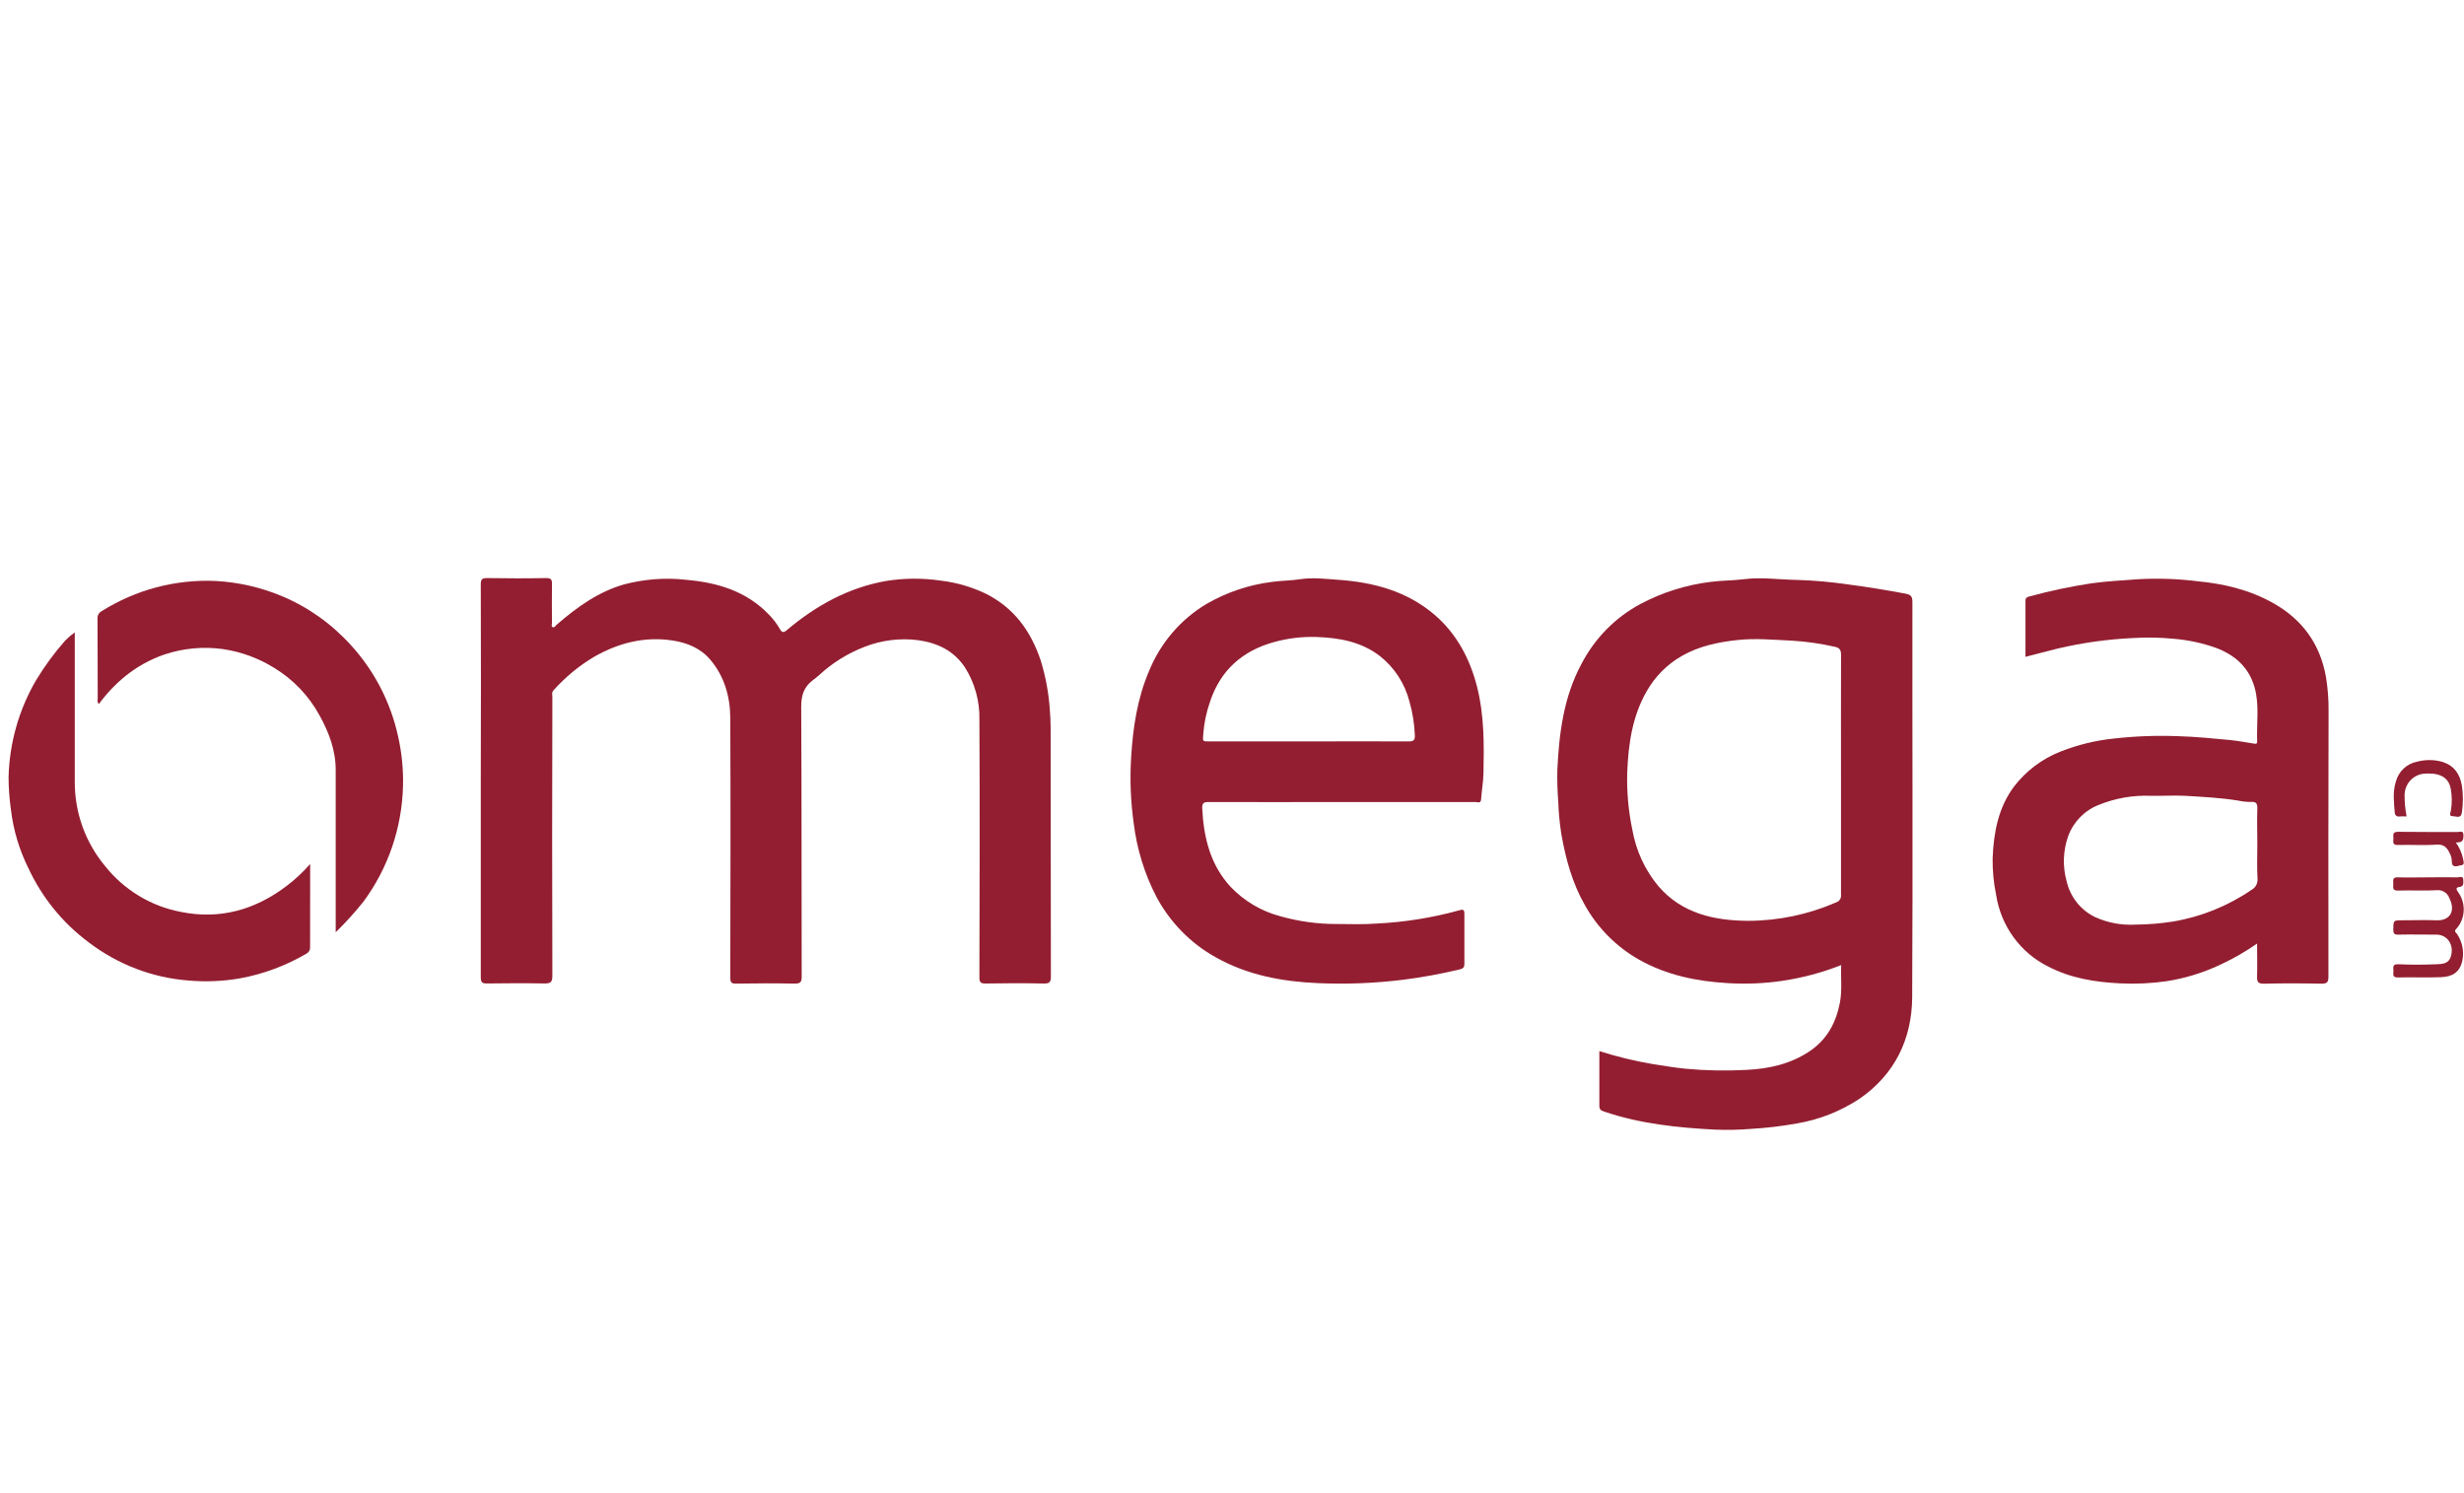
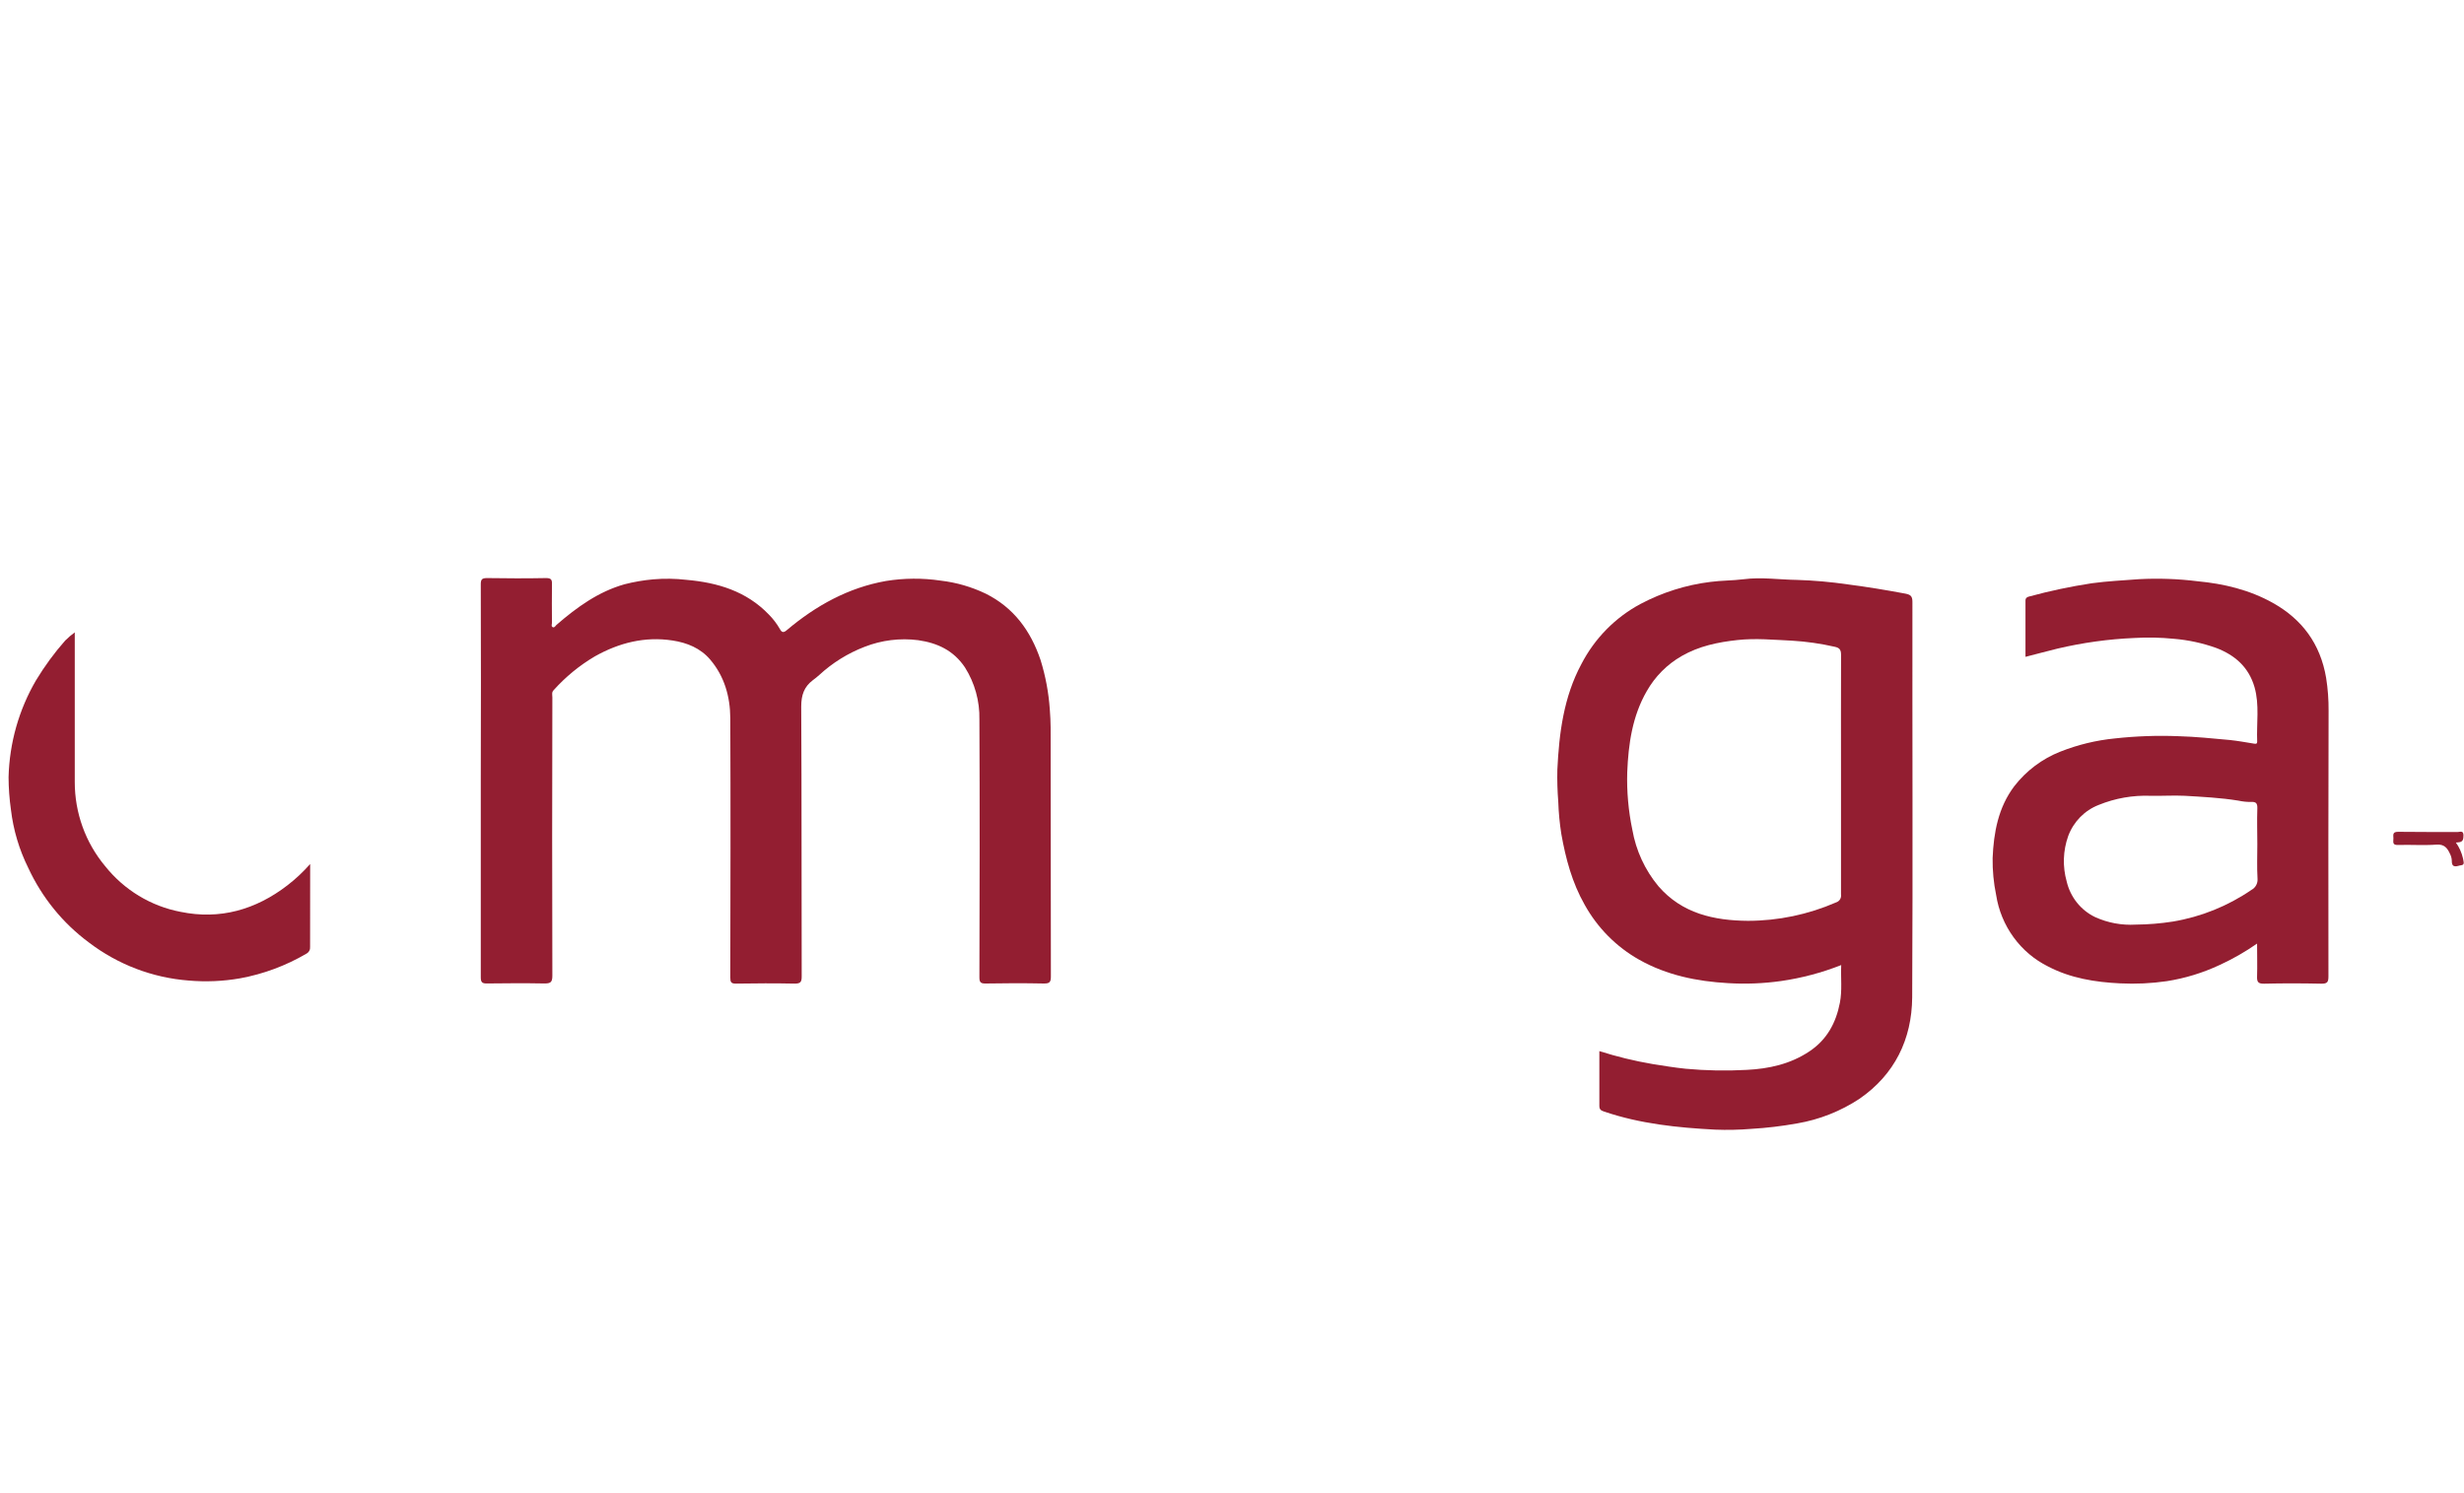
<svg xmlns="http://www.w3.org/2000/svg" width="99" height="60" viewBox="0 0 99 60" fill="none">
  <path d="M42.18 28.511C42.134 27.835 42.009 27.167 41.808 26.521C41.41 25.343 40.728 24.416 39.607 23.856C39.036 23.582 38.426 23.405 37.799 23.332C37.069 23.223 36.326 23.228 35.597 23.346C34.088 23.613 32.785 24.333 31.618 25.317C31.476 25.442 31.406 25.411 31.334 25.275C31.212 25.064 31.064 24.869 30.893 24.696C29.987 23.752 28.825 23.409 27.58 23.3C27.138 23.248 26.692 23.242 26.248 23.28C25.858 23.314 25.471 23.381 25.092 23.478C24.042 23.775 23.179 24.401 22.363 25.106C22.319 25.143 22.288 25.223 22.221 25.206C22.132 25.18 22.177 25.088 22.177 25.028C22.177 24.515 22.167 24.005 22.177 23.492C22.186 23.293 22.145 23.229 21.943 23.229C21.15 23.244 20.358 23.242 19.566 23.229C19.364 23.229 19.316 23.283 19.317 23.485C19.325 26.112 19.325 28.738 19.317 31.364C19.317 33.999 19.317 36.634 19.317 39.269C19.317 39.477 19.375 39.522 19.57 39.519C20.337 39.509 21.105 39.505 21.87 39.519C22.115 39.519 22.193 39.48 22.193 39.205C22.182 35.478 22.182 31.751 22.193 28.024C22.193 27.926 22.157 27.82 22.243 27.735C22.724 27.198 23.283 26.739 23.901 26.375C24.874 25.828 25.913 25.566 27.027 25.738C27.608 25.828 28.144 26.045 28.535 26.505C29.103 27.172 29.337 27.988 29.342 28.852C29.357 32.325 29.349 35.798 29.342 39.279C29.342 39.466 29.376 39.528 29.575 39.525C30.358 39.512 31.138 39.509 31.927 39.525C32.16 39.525 32.211 39.466 32.211 39.236C32.202 35.618 32.211 32.008 32.192 28.393C32.192 27.93 32.307 27.599 32.658 27.333C32.746 27.268 32.832 27.2 32.913 27.127C33.444 26.637 34.061 26.252 34.731 25.994C35.419 25.724 36.161 25.631 36.893 25.725C37.671 25.838 38.314 26.138 38.77 26.818C39.164 27.441 39.367 28.171 39.351 28.913C39.369 32.363 39.361 35.812 39.351 39.262C39.351 39.457 39.388 39.525 39.597 39.521C40.38 39.506 41.16 39.505 41.947 39.521C42.174 39.521 42.224 39.464 42.223 39.231C42.214 36.138 42.223 33.043 42.214 29.949C42.216 29.474 42.221 28.994 42.18 28.511Z" fill="#931E31" />
  <path d="M76.838 24.184C76.838 23.947 76.756 23.895 76.554 23.854C75.783 23.71 75.013 23.582 74.234 23.482C73.561 23.384 72.884 23.324 72.205 23.303C71.494 23.294 70.775 23.183 70.053 23.276C69.613 23.332 69.165 23.323 68.722 23.383C67.74 23.504 66.788 23.805 65.911 24.27C64.898 24.812 64.07 25.655 63.537 26.686C62.826 28.01 62.643 29.457 62.572 30.929C62.562 31.359 62.575 31.789 62.609 32.218C62.623 32.654 62.665 33.089 62.733 33.52C62.909 34.508 63.166 35.471 63.669 36.355C64.185 37.285 64.945 38.051 65.864 38.567C66.973 39.191 68.186 39.435 69.43 39.506C70.141 39.549 70.855 39.521 71.561 39.421C72.388 39.302 73.198 39.087 73.977 38.78C73.955 39.301 74.021 39.793 73.924 40.295C73.766 41.108 73.4 41.781 72.702 42.246C71.932 42.761 71.067 42.949 70.171 42.992C69.358 43.037 68.542 43.021 67.73 42.946C67.282 42.901 66.836 42.826 66.392 42.756C65.67 42.633 64.958 42.459 64.26 42.237C64.26 42.979 64.26 43.707 64.26 44.435C64.26 44.591 64.331 44.627 64.458 44.669C65.906 45.16 67.405 45.315 68.915 45.393C69.397 45.412 69.881 45.402 70.362 45.362C70.981 45.326 71.598 45.252 72.209 45.142C73.103 44.99 73.956 44.652 74.716 44.15C76.122 43.179 76.816 41.762 76.829 40.08C76.858 34.776 76.831 29.48 76.838 24.184ZM73.969 31.13C73.969 32.733 73.969 34.336 73.969 35.94C73.98 36.009 73.966 36.08 73.93 36.139C73.893 36.198 73.837 36.242 73.771 36.262C72.651 36.749 71.447 37.001 70.23 37.002C68.874 36.992 67.581 36.712 66.63 35.608C66.091 34.96 65.731 34.178 65.585 33.342C65.426 32.582 65.357 31.804 65.38 31.027C65.427 29.894 65.585 28.781 66.16 27.78C66.496 27.185 66.984 26.694 67.572 26.359C68.266 25.962 69.017 25.805 69.808 25.719C70.548 25.638 71.277 25.712 72.009 25.745C72.582 25.78 73.153 25.861 73.714 25.989C73.915 26.031 73.972 26.112 73.971 26.323C73.965 27.925 73.969 29.526 73.969 31.13Z" fill="#931E31" />
  <path d="M93.559 28.567C93.563 28.122 93.53 27.677 93.46 27.237C93.229 25.873 92.496 24.884 91.317 24.225C90.376 23.699 89.346 23.456 88.297 23.357C87.518 23.26 86.732 23.232 85.948 23.273C85.312 23.322 84.669 23.352 84.04 23.438C83.195 23.567 82.358 23.744 81.532 23.969C81.46 23.987 81.38 24.016 81.381 24.138C81.381 24.889 81.381 25.641 81.381 26.394C81.825 26.281 82.247 26.167 82.672 26.062C83.681 25.825 84.709 25.682 85.744 25.637C86.277 25.605 86.811 25.616 87.342 25.669C87.924 25.717 88.497 25.841 89.047 26.038C89.803 26.327 90.353 26.813 90.584 27.614C90.788 28.328 90.66 29.068 90.69 29.796C90.69 29.9 90.638 29.894 90.558 29.881C90.237 29.829 89.916 29.77 89.593 29.736C88.905 29.674 88.219 29.602 87.53 29.583C86.676 29.549 85.822 29.579 84.972 29.673C84.22 29.747 83.481 29.926 82.777 30.205C82.05 30.492 81.412 30.971 80.93 31.594C80.289 32.445 80.104 33.444 80.061 34.48C80.054 34.978 80.101 35.475 80.202 35.963C80.297 36.578 80.537 37.161 80.901 37.661C81.265 38.162 81.742 38.566 82.292 38.838C83.195 39.31 84.185 39.467 85.187 39.515C85.811 39.546 86.438 39.517 87.057 39.427C87.794 39.312 88.511 39.092 89.188 38.774C89.711 38.534 90.213 38.247 90.686 37.916C90.686 38.395 90.699 38.812 90.686 39.226C90.677 39.45 90.721 39.534 90.97 39.528C91.736 39.509 92.503 39.512 93.269 39.528C93.499 39.528 93.553 39.475 93.553 39.239C93.548 35.678 93.549 32.121 93.559 28.567ZM90.463 35.757C89.513 36.408 88.436 36.842 87.307 37.031C86.811 37.109 86.31 37.15 85.808 37.154C85.25 37.187 84.692 37.084 84.181 36.853C83.897 36.717 83.647 36.518 83.449 36.271C83.251 36.023 83.11 35.733 83.037 35.423C82.867 34.823 82.888 34.183 83.097 33.596C83.203 33.311 83.367 33.052 83.578 32.836C83.789 32.621 84.043 32.453 84.323 32.345C84.983 32.076 85.692 31.951 86.403 31.978C86.862 31.988 87.324 31.956 87.781 31.978C88.5 32.021 89.221 32.056 89.934 32.172C90.098 32.208 90.265 32.226 90.433 32.225C90.646 32.211 90.704 32.277 90.696 32.494C90.679 32.97 90.696 33.446 90.696 33.924C90.696 34.401 90.677 34.843 90.704 35.3C90.713 35.392 90.695 35.485 90.652 35.566C90.609 35.648 90.543 35.714 90.463 35.757V35.757Z" fill="#931E31" />
-   <path d="M57.63 24.696C56.513 23.746 55.166 23.394 53.751 23.297C53.261 23.264 52.768 23.197 52.263 23.272C51.877 23.332 51.479 23.33 51.087 23.385C50.172 23.502 49.289 23.8 48.486 24.262C47.445 24.88 46.631 25.827 46.169 26.961C45.694 28.066 45.518 29.25 45.447 30.444C45.393 31.33 45.428 32.219 45.553 33.098C45.68 34.121 45.986 35.112 46.457 36.025C47.003 37.054 47.829 37.901 48.837 38.462C50.116 39.185 51.507 39.441 52.938 39.505C54.087 39.556 55.239 39.511 56.381 39.369C57.148 39.272 57.91 39.133 58.662 38.951C58.804 38.914 58.838 38.858 58.837 38.728C58.837 38.061 58.837 37.392 58.837 36.725C58.837 36.547 58.782 36.53 58.626 36.581C57.551 36.877 56.448 37.055 55.335 37.111C54.802 37.148 54.262 37.138 53.724 37.13C52.945 37.133 52.17 37.026 51.42 36.812C50.668 36.61 49.983 36.203 49.441 35.634C48.634 34.757 48.361 33.66 48.304 32.488C48.293 32.257 48.375 32.228 48.574 32.228C50.346 32.237 52.12 32.228 53.892 32.228H55.757C56.934 32.228 58.109 32.228 59.285 32.228C59.367 32.228 59.496 32.303 59.509 32.114C59.533 31.766 59.597 31.419 59.604 31.07C59.628 29.913 59.636 28.755 59.352 27.621C59.068 26.486 58.528 25.462 57.63 24.696ZM56.577 29.793C55.24 29.784 53.904 29.793 52.567 29.793H48.589C48.293 29.793 48.328 29.793 48.347 29.489C48.38 29.044 48.473 28.606 48.621 28.186C49.047 26.913 49.938 26.143 51.196 25.799C51.746 25.647 52.315 25.578 52.884 25.596C53.796 25.627 54.684 25.78 55.442 26.362C56.026 26.822 56.444 27.466 56.631 28.194C56.757 28.634 56.829 29.087 56.846 29.545C56.857 29.764 56.778 29.794 56.577 29.793V29.793Z" fill="#931E31" />
-   <path d="M14.095 25.92C13.317 25.06 12.363 24.385 11.3 23.944C10.459 23.596 9.567 23.394 8.661 23.345C7.052 23.274 5.458 23.696 4.087 24.557C4.032 24.585 3.987 24.628 3.957 24.682C3.927 24.736 3.913 24.798 3.918 24.86C3.929 25.926 3.918 26.991 3.926 28.058C3.926 28.129 3.892 28.211 3.975 28.288C4.279 27.871 4.635 27.496 5.033 27.172C5.501 26.793 6.03 26.499 6.596 26.304C7.354 26.048 8.16 25.973 8.951 26.082C9.677 26.188 10.374 26.441 11.001 26.828C11.77 27.29 12.405 27.953 12.839 28.748C13.217 29.431 13.491 30.151 13.488 30.959C13.488 33.022 13.488 35.084 13.488 37.148V37.462C13.886 37.073 14.26 36.66 14.608 36.224C15.593 34.889 16.146 33.275 16.192 31.606C16.211 30.924 16.144 30.244 15.992 29.58C15.691 28.21 15.036 26.946 14.095 25.92V25.92Z" fill="#931E31" />
  <path d="M12.462 34.718C12.187 35.032 11.883 35.317 11.554 35.571C10.275 36.559 8.833 36.967 7.254 36.641C6.063 36.414 4.989 35.763 4.225 34.805C3.435 33.861 3.002 32.661 3.004 31.421C3.004 29.513 3.004 27.607 3.004 25.701V25.411C2.867 25.511 2.738 25.621 2.618 25.741C2.182 26.235 1.792 26.768 1.45 27.333C0.759 28.514 0.379 29.857 0.344 31.231C0.346 31.667 0.378 32.102 0.439 32.533C0.535 33.347 0.77 34.138 1.133 34.87C1.685 36.064 2.524 37.097 3.573 37.873C4.738 38.76 6.127 39.29 7.577 39.401C8.269 39.462 8.966 39.432 9.65 39.312C10.589 39.14 11.491 38.803 12.317 38.318C12.364 38.292 12.403 38.252 12.428 38.204C12.454 38.156 12.464 38.101 12.459 38.046C12.461 36.937 12.462 35.828 12.462 34.718Z" fill="#931E31" />
-   <path d="M98.761 35.847C98.688 35.737 98.656 35.662 98.818 35.641C99.005 35.618 98.972 35.482 98.971 35.361C98.971 35.173 98.822 35.257 98.744 35.255C98.352 35.245 97.959 35.255 97.567 35.255C97.175 35.255 96.749 35.268 96.341 35.255C96.102 35.243 96.162 35.4 96.16 35.523C96.159 35.646 96.109 35.795 96.345 35.786C96.865 35.767 97.387 35.801 97.908 35.772C98.016 35.76 98.124 35.785 98.216 35.844C98.308 35.903 98.377 35.991 98.414 36.094C98.675 36.618 98.427 37.003 97.897 36.981C97.438 36.963 96.978 36.981 96.517 36.981C96.156 36.981 96.166 36.981 96.159 37.355C96.159 37.515 96.197 37.56 96.358 37.557C96.868 37.546 97.38 37.557 97.891 37.557C98.335 37.557 98.602 37.965 98.479 38.411C98.386 38.748 98.114 38.735 97.881 38.747C97.371 38.771 96.859 38.767 96.349 38.747C96.112 38.739 96.163 38.883 96.165 39.011C96.166 39.14 96.108 39.285 96.347 39.278C96.925 39.26 97.506 39.292 98.084 39.266C98.519 39.247 98.838 39.084 98.937 38.582C98.972 38.4 98.97 38.213 98.932 38.032C98.894 37.85 98.821 37.679 98.717 37.527C98.684 37.475 98.596 37.434 98.668 37.349C98.857 37.151 98.97 36.891 98.987 36.615C99.004 36.34 98.924 36.067 98.761 35.847V35.847Z" fill="#931E31" />
-   <path d="M96.41 32.808C96.505 32.802 96.6 32.802 96.694 32.808C96.638 32.522 96.611 32.231 96.613 31.94C96.617 31.731 96.695 31.53 96.832 31.374C96.97 31.219 97.158 31.119 97.362 31.093C97.868 31.044 98.357 31.144 98.463 31.672C98.519 31.966 98.524 32.267 98.476 32.562C98.465 32.645 98.371 32.797 98.547 32.797C98.677 32.797 98.885 32.918 98.918 32.632C98.967 32.286 98.967 31.934 98.918 31.588C98.841 31.105 98.608 30.775 98.151 30.62C97.812 30.52 97.452 30.516 97.111 30.609C96.907 30.648 96.718 30.745 96.567 30.89C96.416 31.035 96.309 31.22 96.258 31.425C96.129 31.836 96.187 32.248 96.218 32.661C96.219 32.684 96.225 32.707 96.236 32.728C96.246 32.749 96.261 32.767 96.28 32.781C96.298 32.795 96.319 32.805 96.342 32.809C96.364 32.814 96.388 32.814 96.41 32.808Z" fill="#931E31" />
  <path d="M98.674 33.857C98.719 33.857 98.75 33.847 98.782 33.846C98.963 33.836 98.978 33.717 98.979 33.565C98.979 33.358 98.837 33.433 98.748 33.433C97.948 33.433 97.149 33.433 96.349 33.425C96.115 33.425 96.163 33.558 96.164 33.687C96.166 33.815 96.105 33.963 96.343 33.954C96.862 33.938 97.382 33.977 97.898 33.94C98.215 33.917 98.334 34.084 98.442 34.32C98.484 34.403 98.507 34.495 98.51 34.588C98.503 34.934 98.763 34.778 98.887 34.769C99.054 34.754 98.969 34.587 98.956 34.48C98.904 34.255 98.808 34.043 98.674 33.857V33.857Z" fill="#931E31" />
</svg>